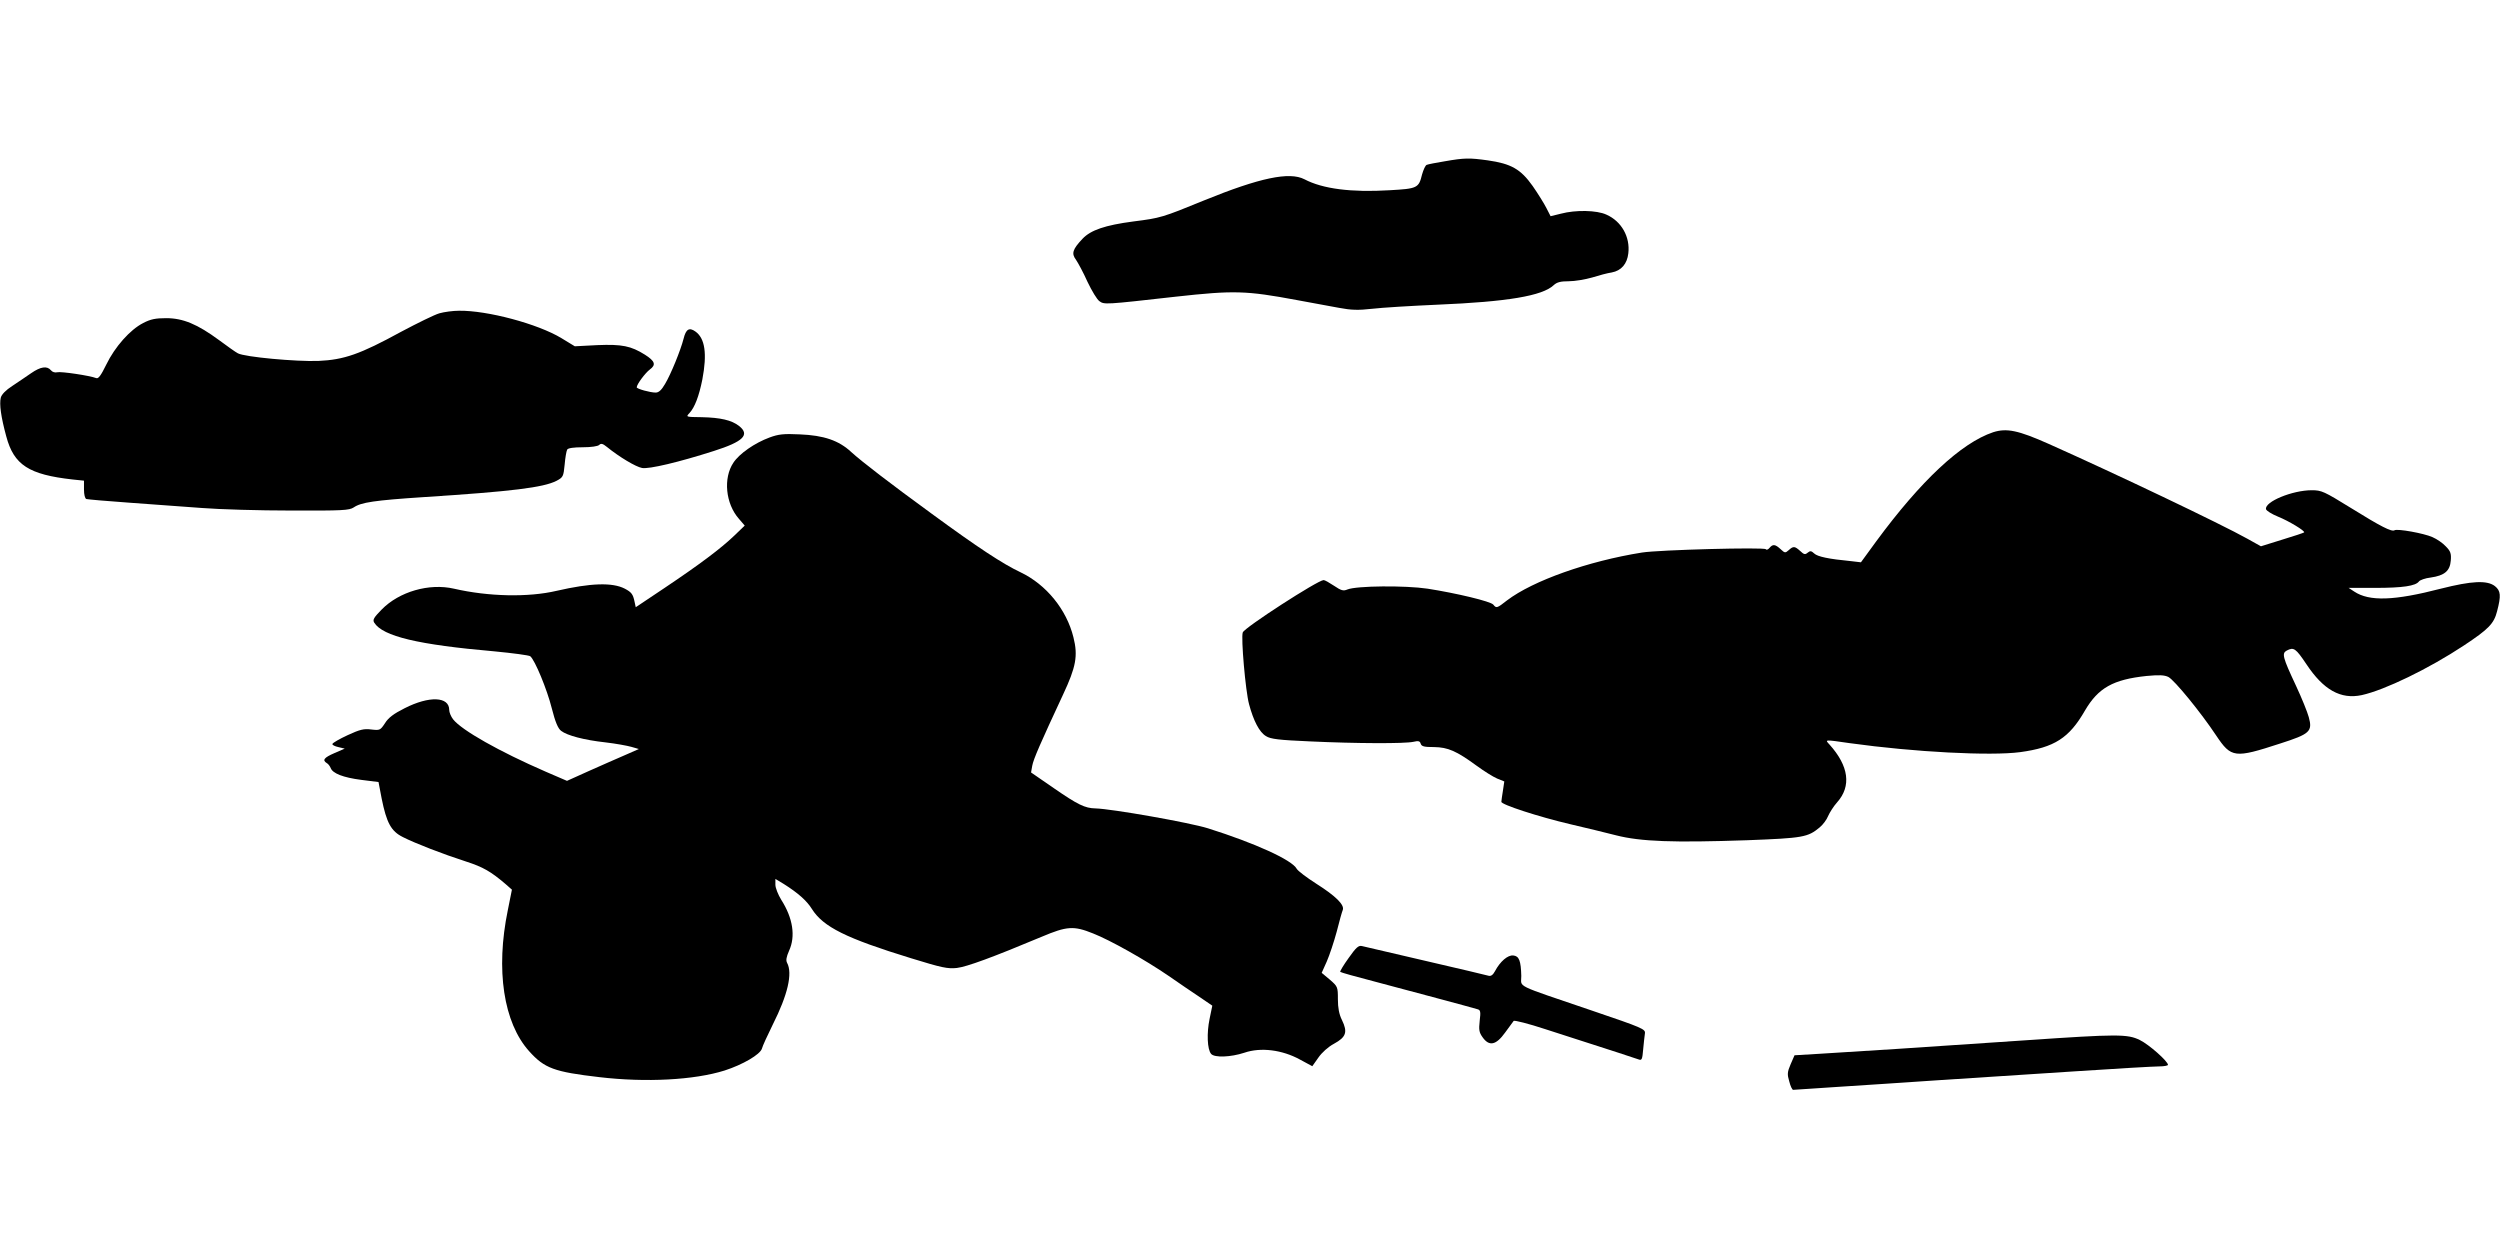
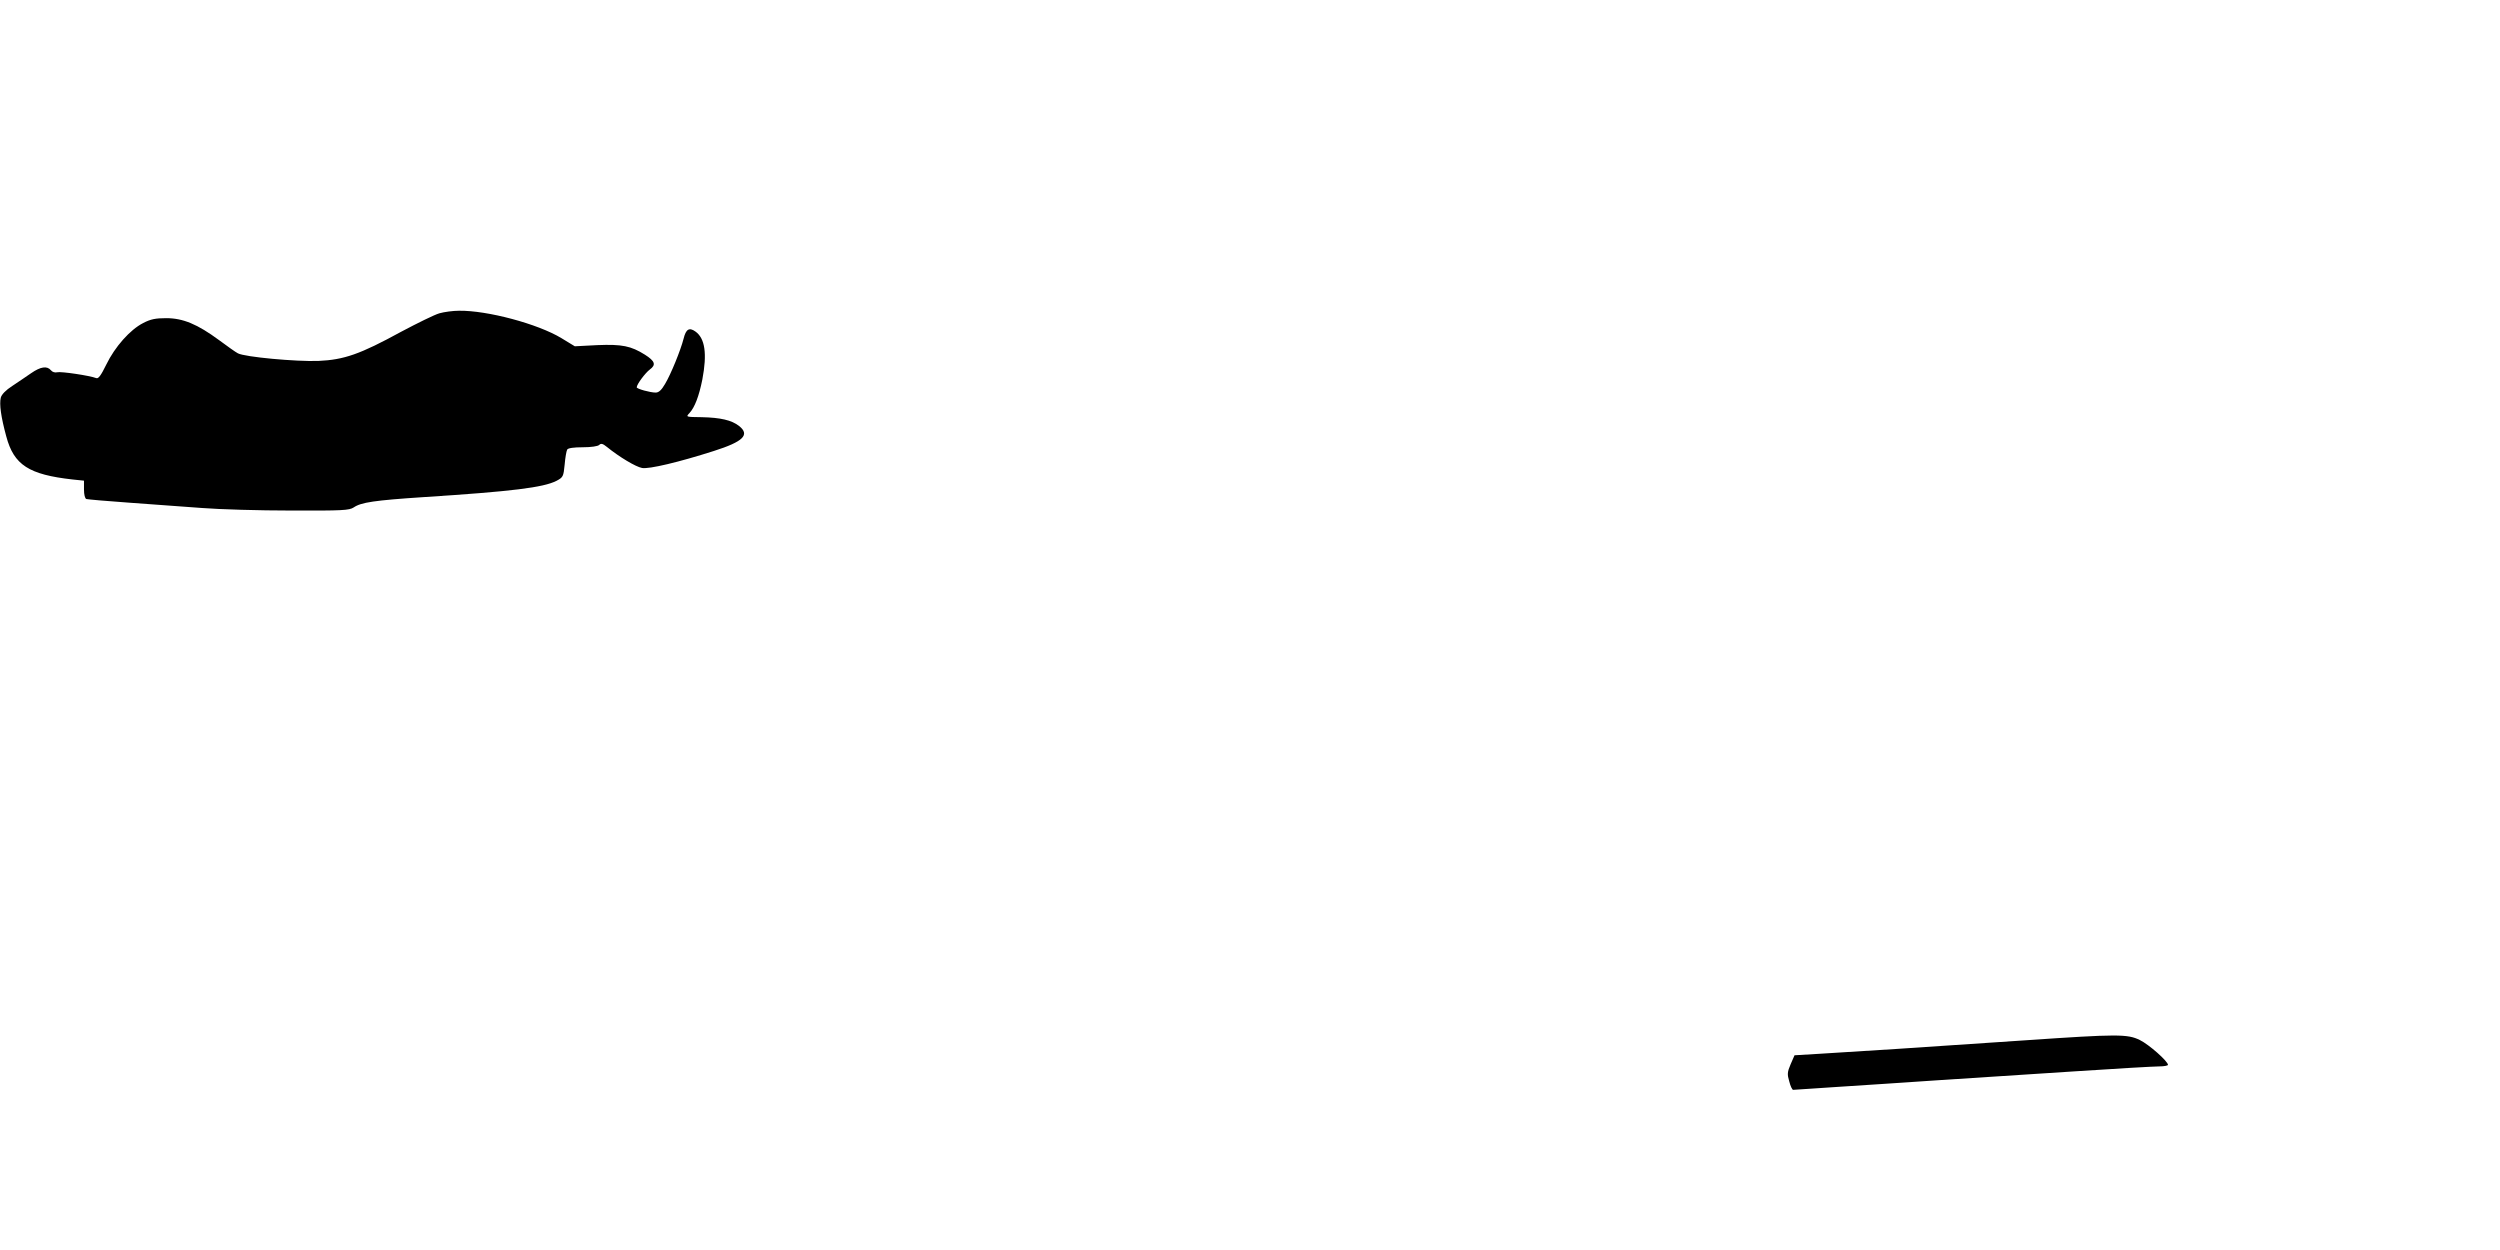
<svg xmlns="http://www.w3.org/2000/svg" version="1.0" width="1280pt" height="640pt" viewBox="0 0 1280 640" preserveAspectRatio="xMidYMid meet">
  <g transform="translate(0,640) scale(0.1,-0.1)" fill="#000000" stroke="none">
-     <path d="M7396 5574 c-43 -7 -84 -15 -91 -18 -7 -2 -17 -25 -24 -49 -17 -70 -24 -73 -166 -81 -196 -12 -343 7 -436 56 -77 40 -229 8 -514 -108 -215 -88 -222 -90 -363 -108 -144 -19 -217 -44 -259 -88 -52 -55 -58 -76 -34 -108 11 -16 38 -66 59 -113 22 -46 49 -91 61 -99 25 -18 27 -18 391 23 299 33 360 31 618 -17 76 -14 173 -32 217 -40 63 -12 99 -13 170 -5 50 6 200 15 335 21 358 15 537 45 595 100 16 15 35 20 77 20 31 0 84 9 119 19 35 11 80 23 101 26 49 9 79 44 85 98 10 84 -35 164 -112 198 -49 23 -158 25 -233 5 l-53 -13 -21 41 c-11 22 -43 74 -71 114 -61 86 -110 114 -230 131 -94 13 -118 13 -221 -5z" />
    <path d="M2250 4796 c-25 -7 -112 -50 -195 -94 -212 -116 -293 -144 -425 -150 -114 -4 -377 20 -412 39 -12 6 -55 37 -97 68 -110 81 -184 112 -270 112 -54 0 -80 -5 -118 -25 -67 -34 -145 -122 -189 -213 -27 -55 -40 -73 -51 -69 -33 13 -181 35 -200 30 -11 -3 -25 1 -32 10 -20 24 -53 19 -102 -15 -24 -17 -68 -46 -96 -65 -33 -21 -55 -44 -59 -60 -8 -33 1 -99 28 -198 39 -147 116 -196 340 -221 l58 -6 0 -45 c0 -27 5 -46 12 -49 7 -2 108 -11 223 -19 116 -8 282 -21 370 -27 88 -7 293 -13 455 -13 265 -1 298 1 321 16 38 26 104 36 361 53 451 29 610 49 677 83 34 18 36 22 42 83 3 36 9 70 13 77 4 8 34 12 80 12 42 0 77 5 84 12 9 9 18 7 39 -10 64 -52 148 -102 180 -108 35 -7 190 30 368 87 151 48 186 83 129 128 -38 30 -96 43 -191 45 -82 1 -82 1 -63 21 27 29 49 87 66 172 25 132 14 211 -36 246 -31 22 -48 12 -60 -37 -15 -59 -65 -182 -95 -232 -18 -31 -32 -44 -48 -44 -28 0 -97 19 -97 27 0 15 44 74 67 91 33 24 27 43 -25 76 -72 45 -117 54 -243 49 l-116 -6 -69 42 c-121 73 -379 142 -524 140 -30 0 -75 -6 -100 -13z" />
-     <path d="M10205 4187 c-164 -55 -370 -248 -599 -559 l-78 -107 -51 6 c-115 11 -171 23 -188 39 -15 14 -21 15 -34 4 -13 -11 -19 -9 -38 9 -28 25 -35 26 -59 4 -17 -15 -20 -15 -41 5 -28 26 -40 27 -57 7 -7 -9 -16 -12 -19 -7 -8 11 -545 -3 -634 -17 -276 -44 -558 -144 -691 -245 -52 -41 -55 -41 -70 -22 -13 17 -190 59 -337 82 -114 17 -363 15 -410 -4 -21 -9 -32 -6 -69 19 -24 16 -47 29 -53 29 -29 0 -405 -243 -414 -268 -10 -25 14 -300 32 -367 23 -86 53 -144 87 -164 23 -15 66 -20 226 -27 237 -11 485 -12 529 -2 25 6 33 4 37 -10 5 -14 18 -17 68 -17 72 -1 115 -20 219 -96 37 -27 83 -56 104 -65 l37 -15 -7 -47 c-4 -26 -8 -51 -8 -57 -3 -14 191 -77 353 -115 74 -17 180 -43 235 -57 126 -32 292 -38 670 -25 287 11 311 15 372 66 17 14 36 40 43 58 8 18 28 50 46 70 74 83 60 186 -39 296 -24 26 -28 26 104 7 331 -46 721 -66 872 -46 176 24 251 72 332 213 68 116 144 159 315 177 65 6 91 5 112 -5 31 -16 166 -181 245 -300 77 -115 94 -117 327 -41 153 49 167 62 147 135 -7 26 -36 98 -66 162 -68 145 -73 165 -47 179 36 19 46 12 101 -70 87 -131 175 -181 283 -158 118 26 343 135 523 254 127 84 154 112 170 175 21 80 19 105 -11 129 -40 31 -119 27 -277 -13 -239 -62 -366 -66 -443 -15 l-29 19 135 0 c143 0 208 10 225 33 5 7 33 17 60 20 71 10 99 34 103 87 3 35 -1 48 -25 72 -15 17 -46 38 -69 48 -45 20 -180 44 -194 35 -15 -9 -70 19 -223 114 -138 85 -150 91 -201 91 -99 0 -242 -59 -234 -97 2 -8 29 -25 61 -38 55 -22 141 -74 134 -81 -2 -2 -52 -19 -112 -37 l-109 -34 -70 39 c-136 76 -671 331 -1016 485 -157 70 -216 82 -285 60z" />
-     <path d="M3940 4160 c-76 -28 -155 -83 -185 -129 -53 -79 -40 -210 28 -287 l30 -35 -54 -52 c-69 -66 -177 -147 -359 -269 l-145 -97 -6 28 c-8 39 -16 49 -50 67 -64 33 -175 29 -349 -11 -145 -34 -348 -30 -526 11 -127 29 -280 -15 -370 -107 -40 -41 -47 -52 -38 -67 44 -70 225 -113 616 -147 94 -9 177 -20 183 -25 24 -20 86 -170 110 -266 18 -71 32 -104 48 -116 31 -24 118 -47 227 -59 52 -6 112 -17 133 -23 l38 -11 -73 -32 c-40 -17 -123 -54 -184 -81 l-111 -50 -109 47 c-237 103 -430 212 -474 268 -11 14 -20 36 -20 48 0 69 -102 73 -228 9 -56 -28 -84 -49 -101 -77 -24 -36 -26 -37 -70 -32 -38 5 -58 0 -121 -29 -41 -19 -76 -39 -78 -45 -2 -5 12 -12 30 -16 l33 -8 -53 -23 c-53 -23 -63 -36 -39 -51 8 -4 16 -16 20 -25 10 -28 64 -49 157 -61 l88 -11 16 -84 c25 -124 48 -168 109 -198 63 -32 205 -87 323 -125 87 -28 127 -51 202 -115 l33 -29 -21 -105 c-63 -306 -22 -576 109 -722 79 -88 128 -106 360 -133 238 -28 485 -15 641 34 93 30 182 82 191 112 3 13 29 69 56 124 76 151 102 261 73 315 -7 13 -4 30 10 62 34 74 20 167 -40 261 -16 26 -30 61 -30 77 l0 30 43 -26 c73 -46 118 -86 144 -128 58 -92 175 -150 507 -252 159 -49 188 -55 235 -50 51 6 182 54 435 160 128 54 163 57 262 17 87 -34 267 -135 388 -218 50 -35 121 -83 157 -107 l66 -45 -14 -68 c-15 -72 -12 -156 8 -179 17 -20 100 -17 170 6 84 29 194 15 285 -35 l63 -34 31 44 c18 26 50 55 80 71 62 34 71 59 41 121 -15 30 -21 63 -21 107 0 63 -1 65 -41 100 l-42 35 26 58 c14 32 37 101 51 153 13 52 27 102 31 111 10 26 -37 72 -135 134 -50 32 -95 66 -101 77 -24 45 -213 131 -454 207 -92 29 -493 100 -577 102 -53 1 -90 19 -213 104 l-116 80 6 34 c6 34 42 116 158 365 66 141 77 198 53 293 -35 142 -139 270 -271 333 -91 43 -216 125 -455 300 -214 156 -357 266 -411 315 -64 60 -141 86 -264 91 -83 4 -109 1 -155 -16z" />
-     <path d="M6905 1495 c-26 -36 -45 -68 -43 -71 3 -3 81 -25 174 -49 188 -50 499 -133 528 -142 16 -4 18 -12 12 -60 -5 -46 -3 -59 15 -84 34 -48 69 -40 115 24 21 28 41 56 44 60 4 4 76 -14 161 -42 379 -122 465 -150 481 -156 14 -5 17 3 21 52 3 32 7 69 9 82 3 22 -10 28 -272 117 -405 138 -360 116 -361 177 -2 78 -11 102 -41 105 -28 3 -67 -30 -94 -81 -10 -19 -21 -26 -32 -23 -9 3 -154 37 -322 76 -168 39 -315 73 -326 76 -18 5 -31 -7 -69 -61z" />
    <path d="M10375 1074 c-478 -33 -929 -62 -1069 -70 l-118 -7 -20 -46 c-17 -40 -18 -51 -7 -88 6 -24 15 -43 20 -43 5 0 107 7 226 15 120 8 358 23 528 35 171 11 482 31 692 45 210 14 403 25 428 25 25 0 45 4 45 8 0 18 -97 104 -144 127 -63 31 -114 31 -581 -1z" />
  </g>
</svg>